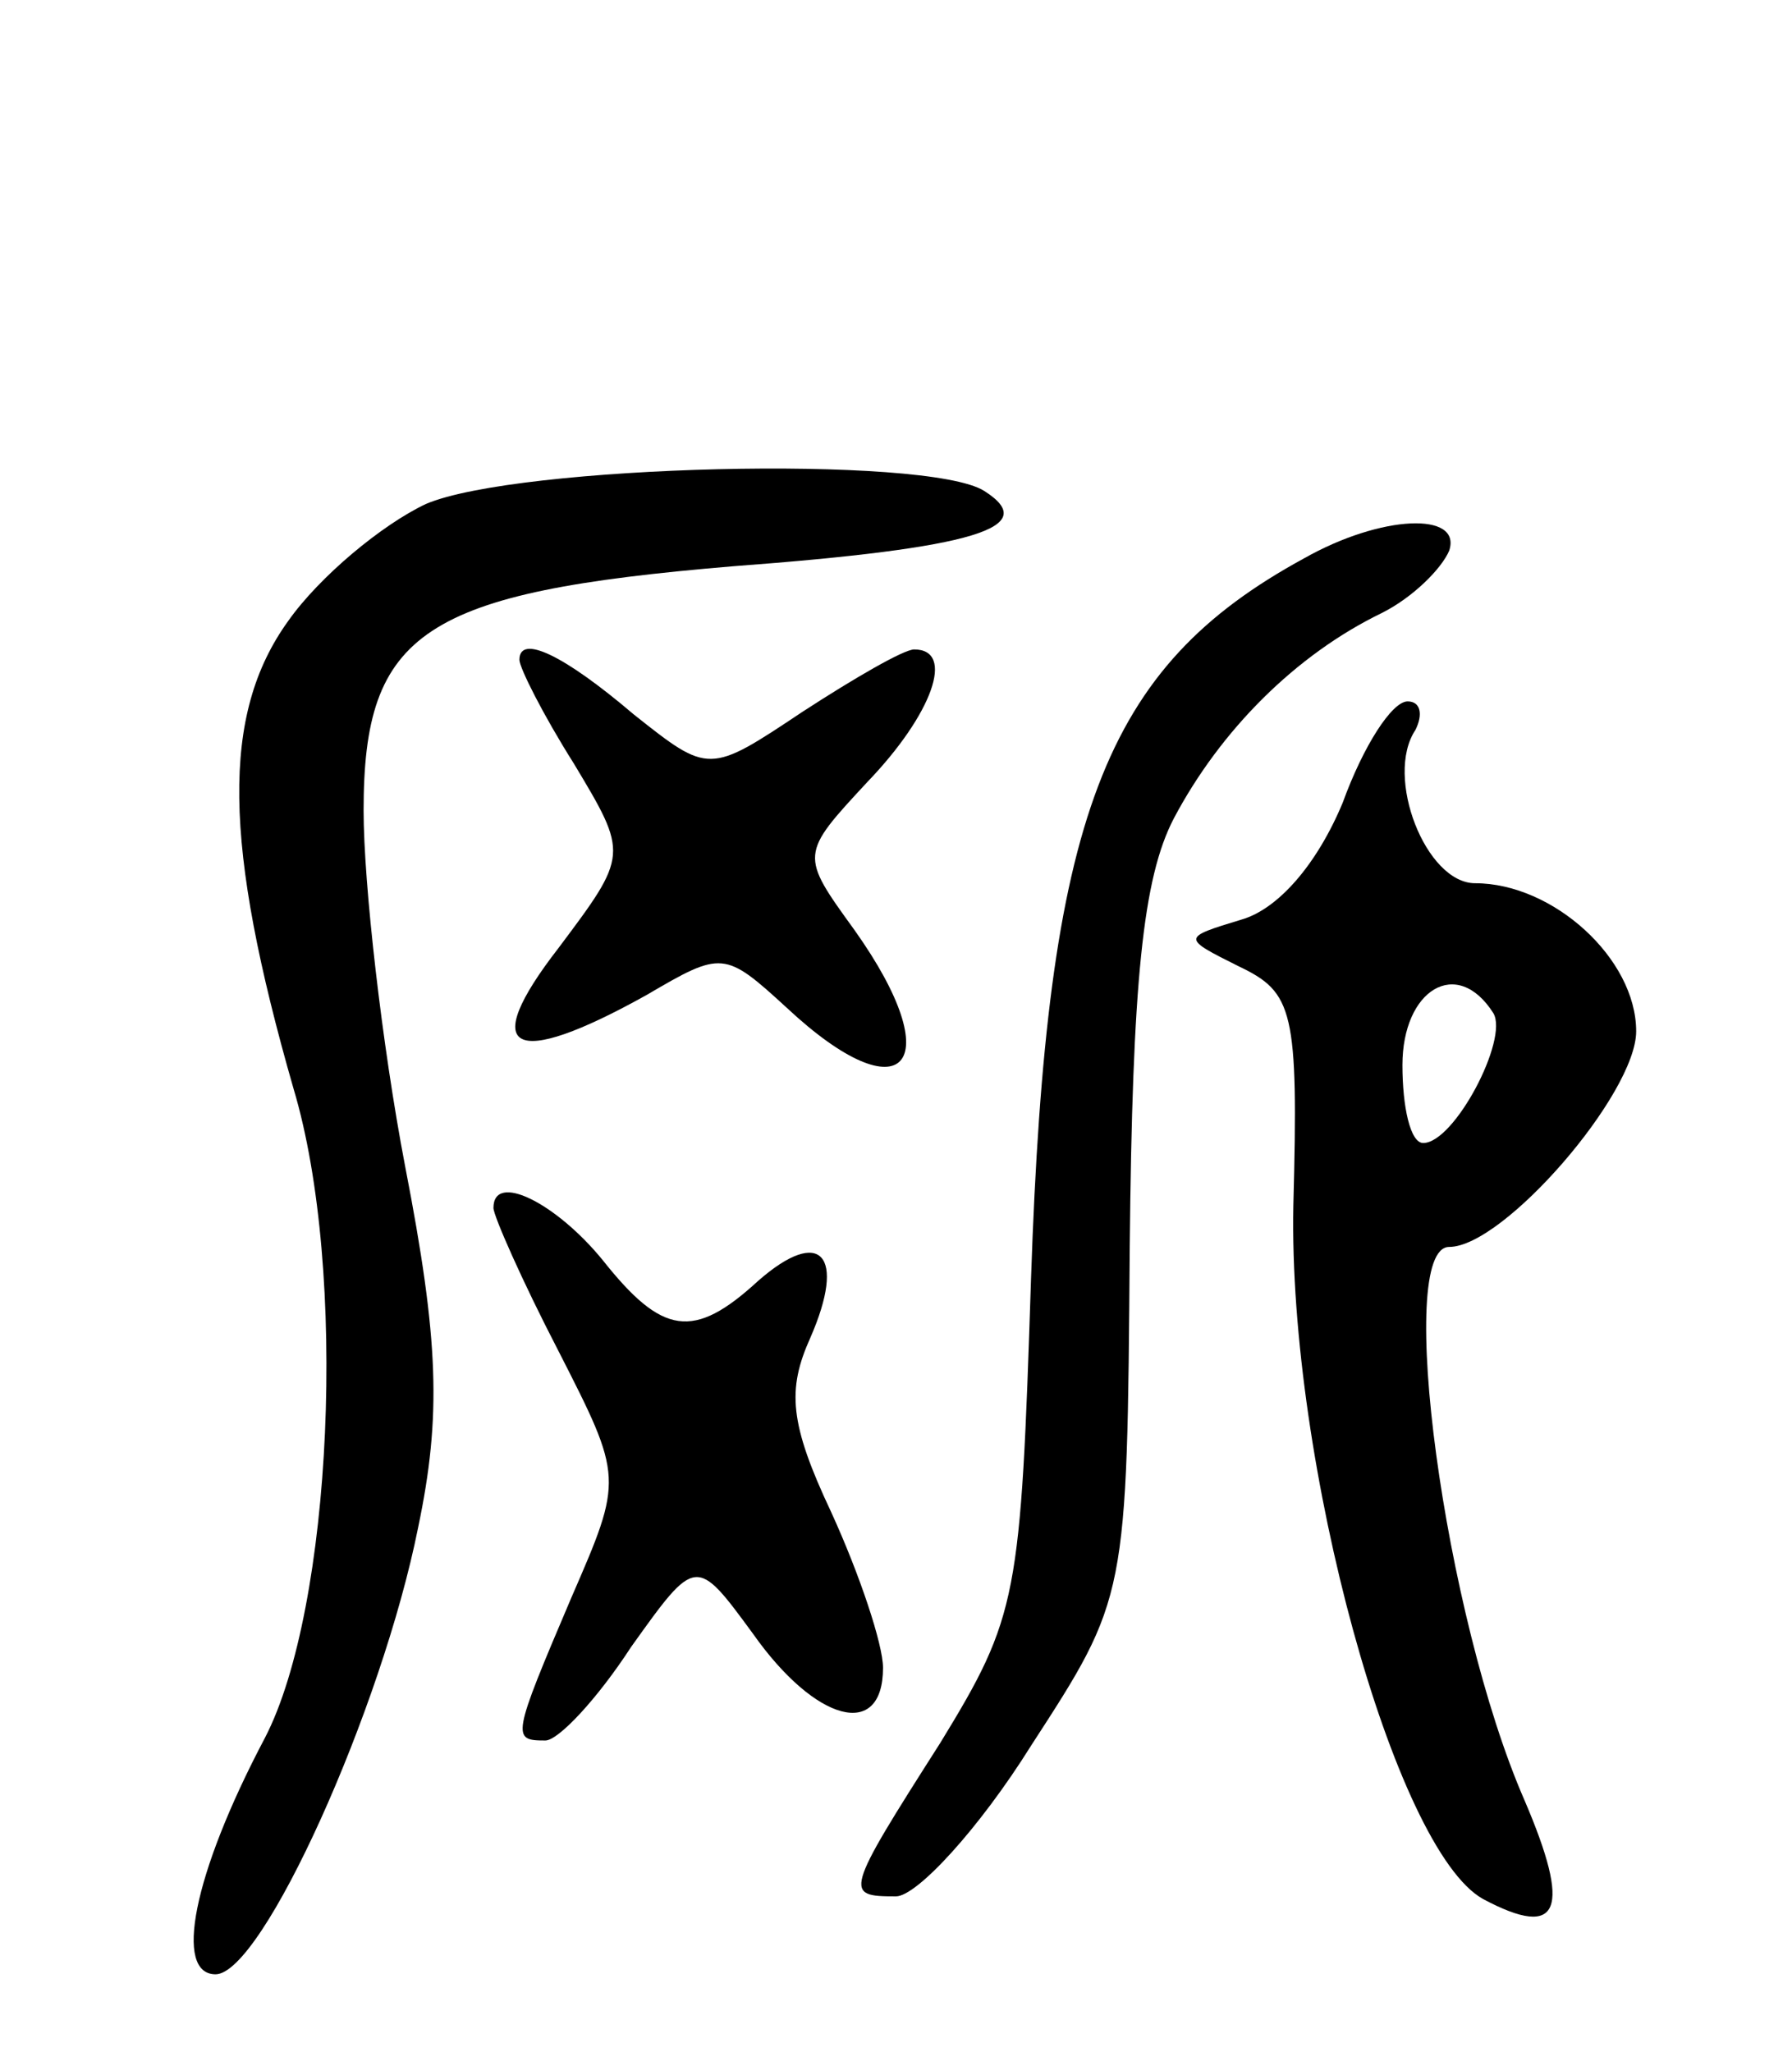
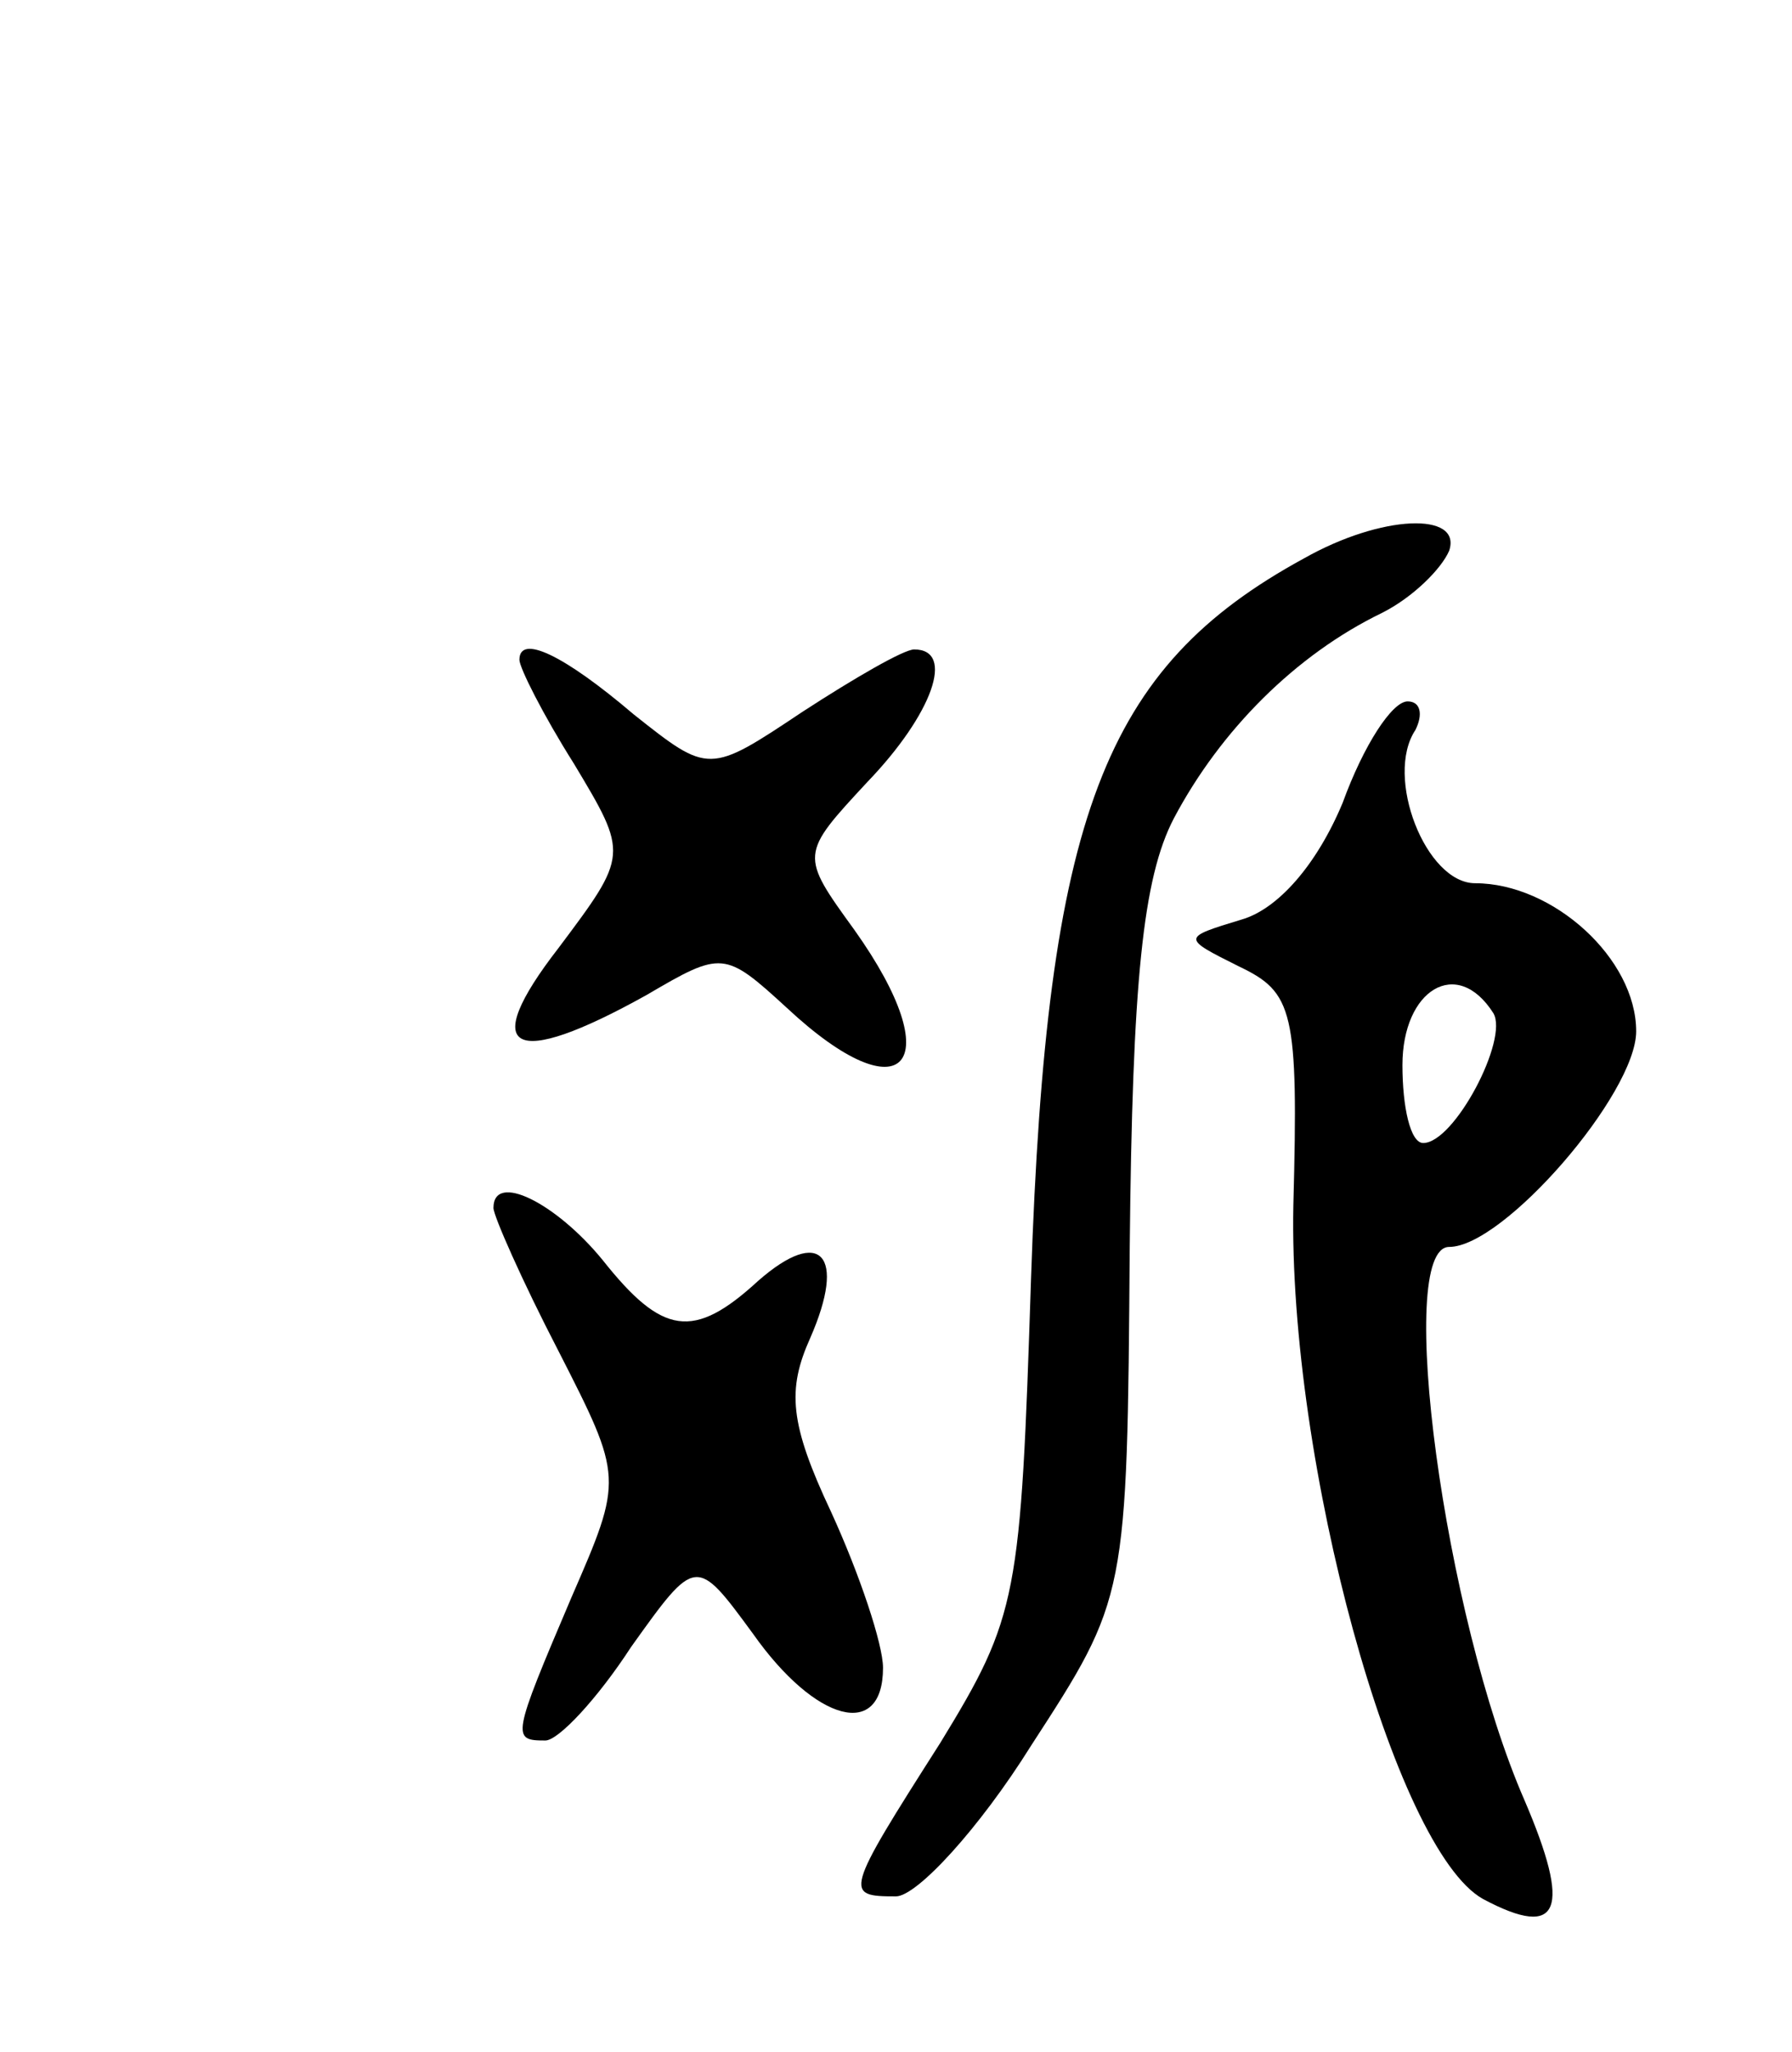
<svg xmlns="http://www.w3.org/2000/svg" version="1.0" width="69" height="79" viewBox="0 0 69 79">
  <g transform="translate(0,79) scale(0.1,-0.1)">
-     <path d="M164 596 c-17 -8 -41 -28 -53 -45 -26 -36 -25 -86 2 -180 21 -70 15 -200 -11 -250 -28 -53 -35 -91 -19 -91 18 0 64 102 78 172 9 43 8 72 -5 139 -9 47 -16 109 -16 137 0 69 23 84 142 94 94 7 119 15 97 29 -22 14 -180 10 -215 -5z" />
    <path d="M502 575 c-77 -42 -99 -99 -105 -277 -4 -123 -5 -130 -35 -179 -37 -58 -37 -59 -17 -59 8 0 32 26 52 58 37 57 37 57 38 192 1 102 5 142 17 165 18 34 47 63 80 79 12 6 23 17 26 24 5 15 -26 14 -56 -3z" />
    <path d="M200 536 c0 -3 9 -21 21 -40 21 -35 21 -35 -6 -71 -31 -40 -18 -47 34 -18 29 17 30 17 54 -5 45 -42 63 -22 26 30 -21 29 -21 29 5 57 25 26 34 51 18 51 -4 0 -23 -11 -43 -24 -36 -24 -36 -24 -65 -1 -27 23 -44 31 -44 21z" />
    <path d="M517 481 c-10 -24 -25 -41 -39 -45 -23 -7 -23 -7 -1 -18 21 -10 23 -17 21 -92 -2 -99 39 -248 73 -267 30 -16 34 -4 16 38 -31 71 -50 213 -29 213 21 0 72 59 72 83 0 28 -32 57 -62 57 -19 0 -35 41 -23 59 3 6 2 11 -3 11 -6 0 -17 -17 -25 -39z m58 -81 c6 -10 -15 -50 -27 -50 -5 0 -8 14 -8 30 0 29 21 42 35 20z" />
    <path d="M190 325 c0 -3 11 -28 25 -55 25 -49 25 -49 5 -95 -23 -54 -23 -55 -10 -55 5 0 20 16 33 36 25 35 25 35 47 5 24 -34 50 -41 50 -13 0 9 -9 36 -20 60 -16 34 -17 47 -8 67 14 32 4 43 -20 22 -25 -23 -37 -21 -60 8 -18 22 -42 34 -42 20z" />
  </g>
</svg>